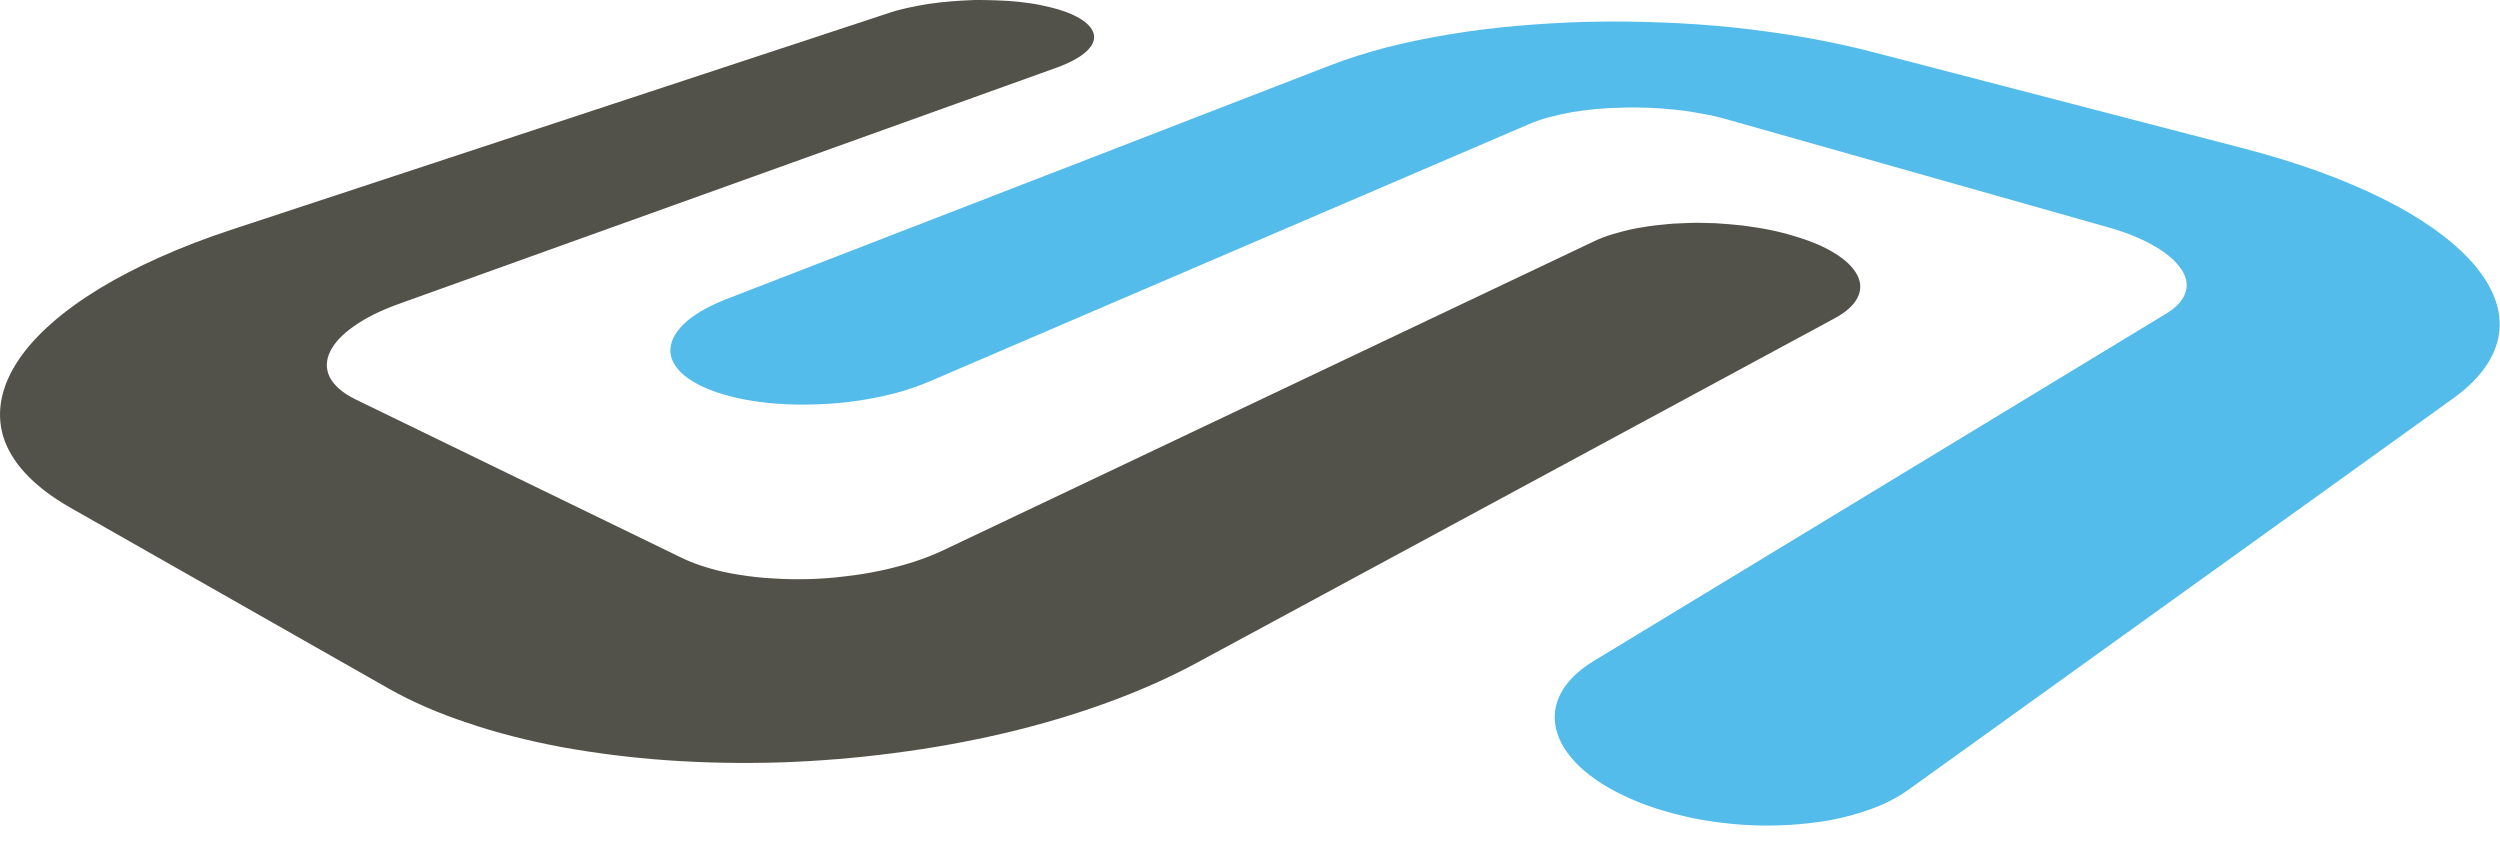
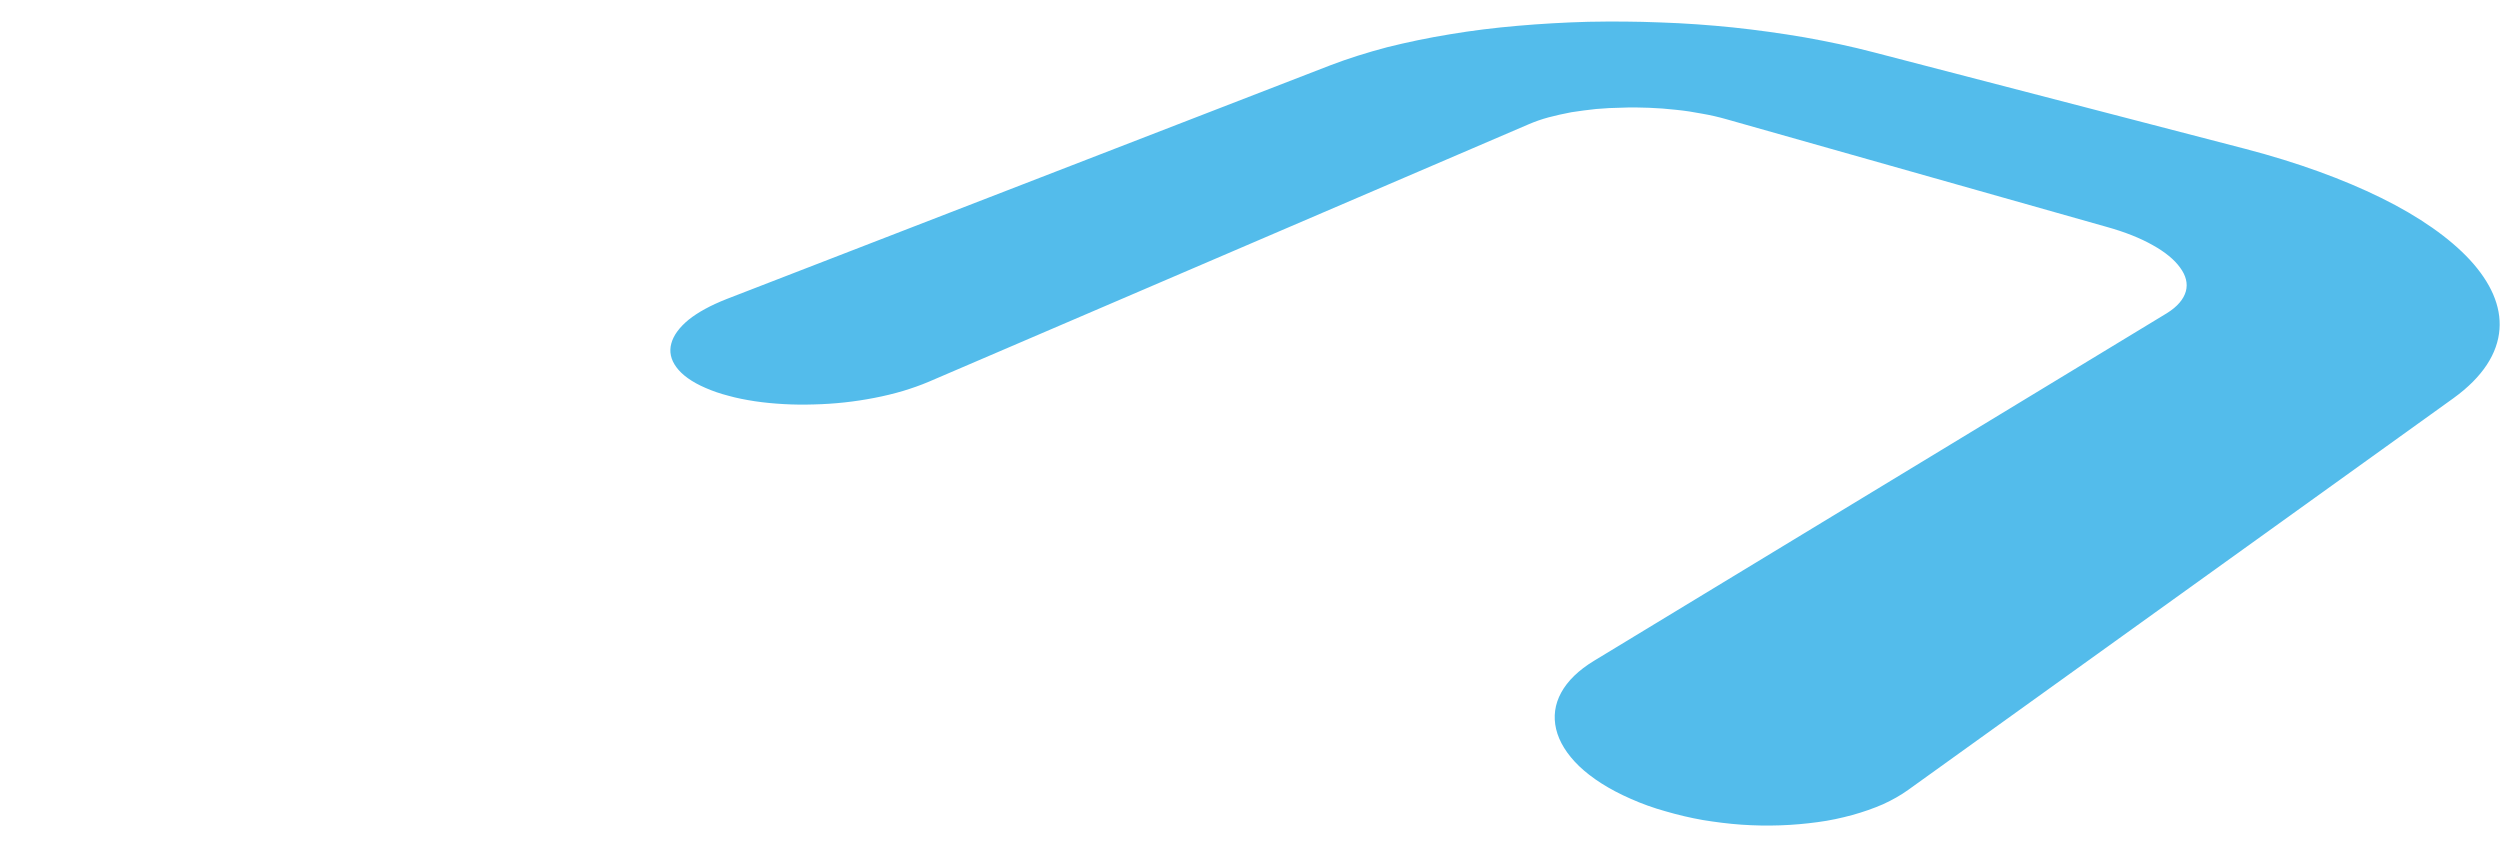
<svg xmlns="http://www.w3.org/2000/svg" version="1.1" width="88" height="30">
-   <path d="M34.282 0.001C34.548 -0.002 34.821 0.001 35.087 0.013C35.352 0.021 35.614 0.037 35.864 0.064C36.118 0.095 36.368 0.126 36.599 0.173C36.833 0.22 37.056 0.275 37.263 0.333C37.677 0.462 37.985 0.611 38.192 0.775C38.403 0.939 38.509 1.119 38.513 1.302C38.513 1.49 38.403 1.677 38.188 1.857C37.974 2.037 37.645 2.216 37.208 2.376L14.017 10.705C13.38 10.935 12.852 11.201 12.454 11.486C12.044 11.771 11.767 12.072 11.622 12.373C11.47 12.681 11.466 12.986 11.606 13.275C11.751 13.56 12.052 13.83 12.509 14.056L24.001 19.638C24.282 19.775 24.595 19.892 24.935 19.99C25.274 20.095 25.638 20.173 26.02 20.232C26.407 20.294 26.806 20.341 27.216 20.361C27.63 20.388 28.052 20.396 28.474 20.384C28.899 20.373 29.325 20.341 29.751 20.287C30.173 20.24 30.591 20.173 30.993 20.087C31.399 20.002 31.79 19.896 32.161 19.779C32.532 19.658 32.884 19.521 33.212 19.365L56.087 8.505C56.298 8.4 56.532 8.314 56.79 8.236C57.04 8.162 57.31 8.091 57.595 8.037C57.876 7.986 58.173 7.939 58.477 7.912C58.782 7.876 59.095 7.857 59.415 7.849C59.731 7.837 60.06 7.845 60.38 7.857C60.7 7.876 61.028 7.904 61.349 7.939C61.669 7.982 61.985 8.029 62.294 8.091C62.602 8.154 62.907 8.232 63.196 8.322C63.778 8.494 64.259 8.705 64.622 8.939C64.989 9.169 65.243 9.427 65.376 9.685C65.513 9.947 65.517 10.212 65.388 10.47C65.263 10.732 64.993 10.982 64.579 11.205L42.071 23.361C41.118 23.873 40.071 24.334 38.954 24.74C37.825 25.15 36.622 25.509 35.376 25.802C34.118 26.099 32.813 26.334 31.489 26.505C30.157 26.681 28.814 26.791 27.47 26.837C26.13 26.877 24.802 26.853 23.505 26.763C22.216 26.673 20.962 26.513 19.77 26.298C18.591 26.076 17.474 25.794 16.45 25.443C15.435 25.107 14.505 24.705 13.685 24.24L2.446 17.853C1.142 17.103 0.384 16.252 0.11 15.353C-0.147 14.478 0.052 13.568 0.653 12.669C1.235 11.802 2.196 10.955 3.493 10.162C4.747 9.4 6.321 8.685 8.177 8.076L31.224 0.478C31.442 0.4 31.677 0.337 31.919 0.283C32.161 0.228 32.419 0.181 32.681 0.138C32.938 0.103 33.204 0.068 33.47 0.048C33.739 0.025 34.013 0.013 34.282 0.001Z" fill="#53524A" />
  <path d="M79.036 5.24C80.888 5.724 82.493 6.314 83.81 6.962C85.169 7.63 86.228 8.38 86.939 9.146C87.677 9.947 88.044 10.775 87.982 11.591C87.919 12.435 87.4 13.267 86.361 14.017L67.177 27.798C66.911 27.99 66.614 28.158 66.282 28.31C65.95 28.454 65.587 28.583 65.2 28.689C64.814 28.794 64.407 28.884 63.982 28.939C63.556 28.997 63.114 29.037 62.665 29.052C62.216 29.068 61.759 29.06 61.302 29.029C60.849 28.997 60.392 28.939 59.939 28.865C59.493 28.787 59.052 28.681 58.622 28.556C58.2 28.439 57.79 28.291 57.404 28.119C56.634 27.783 56.025 27.388 55.587 26.97C55.154 26.552 54.88 26.107 54.775 25.662C54.673 25.228 54.728 24.791 54.954 24.38C55.177 23.97 55.564 23.591 56.111 23.259L76.267 11.029C76.65 10.794 76.868 10.525 76.943 10.251C77.017 9.978 76.943 9.693 76.739 9.419C76.54 9.142 76.216 8.873 75.778 8.63C75.345 8.384 74.798 8.165 74.153 7.986L60.771 4.197C60.497 4.119 60.208 4.052 59.911 4.001C59.614 3.943 59.306 3.896 58.993 3.865C58.685 3.83 58.368 3.806 58.052 3.794C57.732 3.783 57.419 3.775 57.103 3.79C56.79 3.794 56.482 3.81 56.181 3.837C55.88 3.869 55.587 3.908 55.31 3.951C55.029 4.005 54.763 4.064 54.513 4.13C54.263 4.197 54.032 4.279 53.822 4.369L32.689 13.439C32.404 13.56 32.103 13.665 31.782 13.763C31.462 13.857 31.126 13.939 30.782 14.005C30.439 14.072 30.087 14.126 29.728 14.165C29.368 14.204 29.009 14.228 28.65 14.236C28.29 14.248 27.931 14.244 27.583 14.224C27.235 14.204 26.896 14.173 26.568 14.123C26.239 14.072 25.931 14.013 25.642 13.931C25.353 13.857 25.079 13.763 24.833 13.654C24.349 13.447 24.005 13.193 23.81 12.927C23.61 12.658 23.552 12.373 23.63 12.091C23.704 11.81 23.911 11.525 24.239 11.255C24.564 10.994 25.013 10.748 25.579 10.525L46.829 2.298C47.45 2.06 48.122 1.849 48.829 1.662C49.536 1.486 50.275 1.33 51.048 1.205C51.818 1.076 52.611 0.978 53.427 0.908C54.239 0.837 55.068 0.79 55.907 0.767C56.747 0.751 57.599 0.755 58.45 0.79C59.302 0.818 60.157 0.88 61.001 0.966C61.849 1.056 62.693 1.173 63.517 1.314C64.349 1.462 65.165 1.634 65.954 1.841" fill="#53BCEB" />
  <style>@media (prefers-color-scheme: light) { :root { filter: none; } }
</style>
</svg>